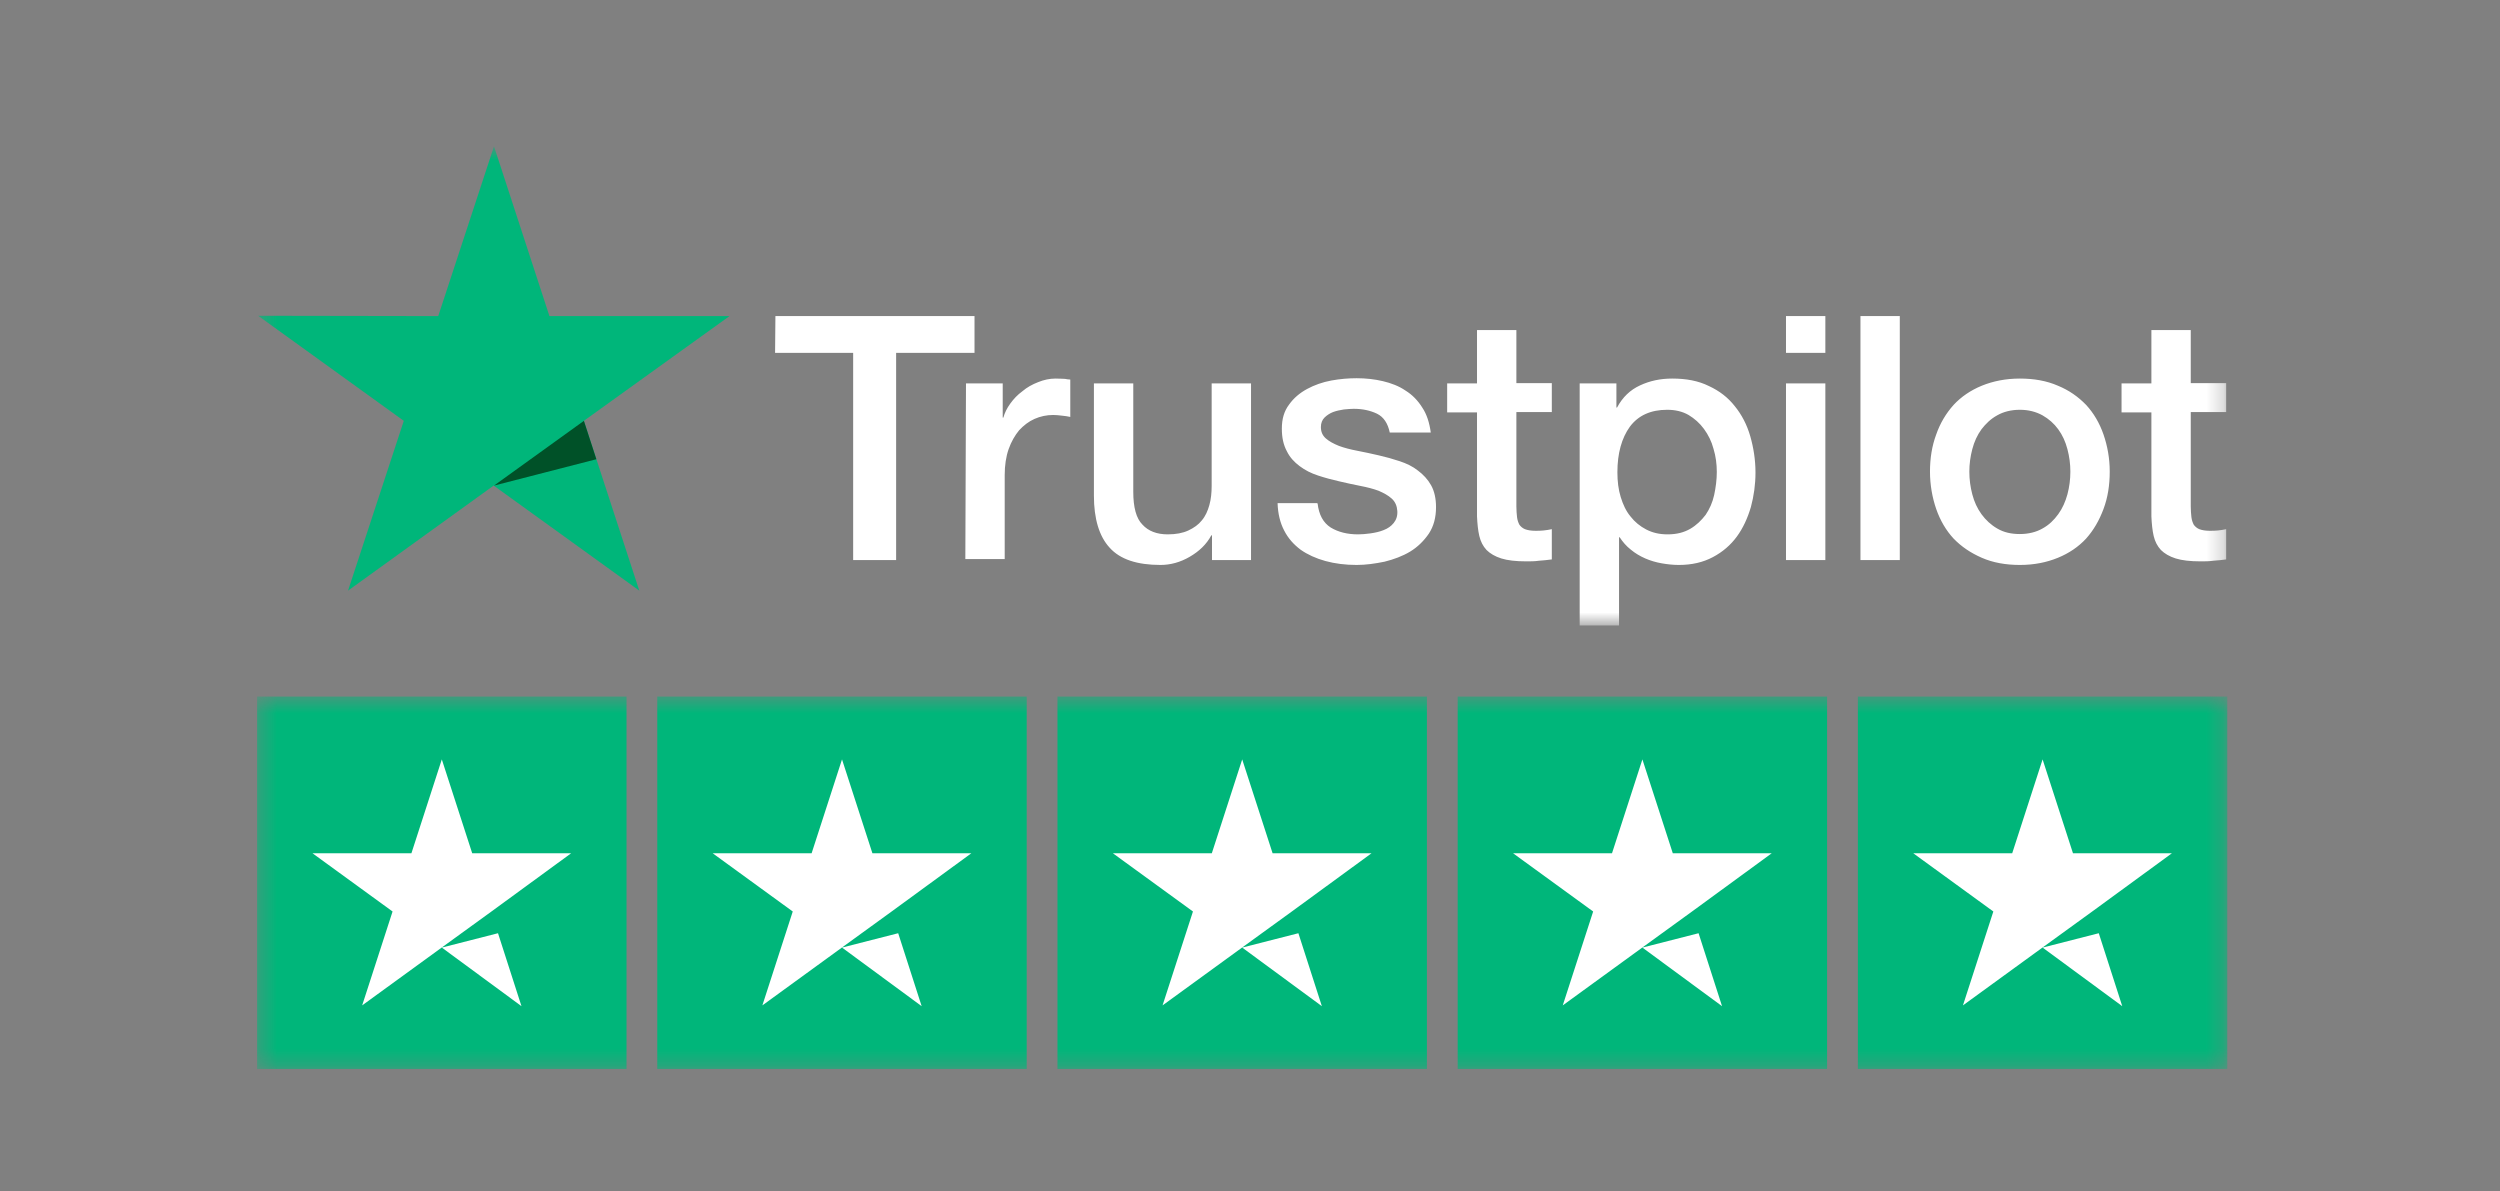
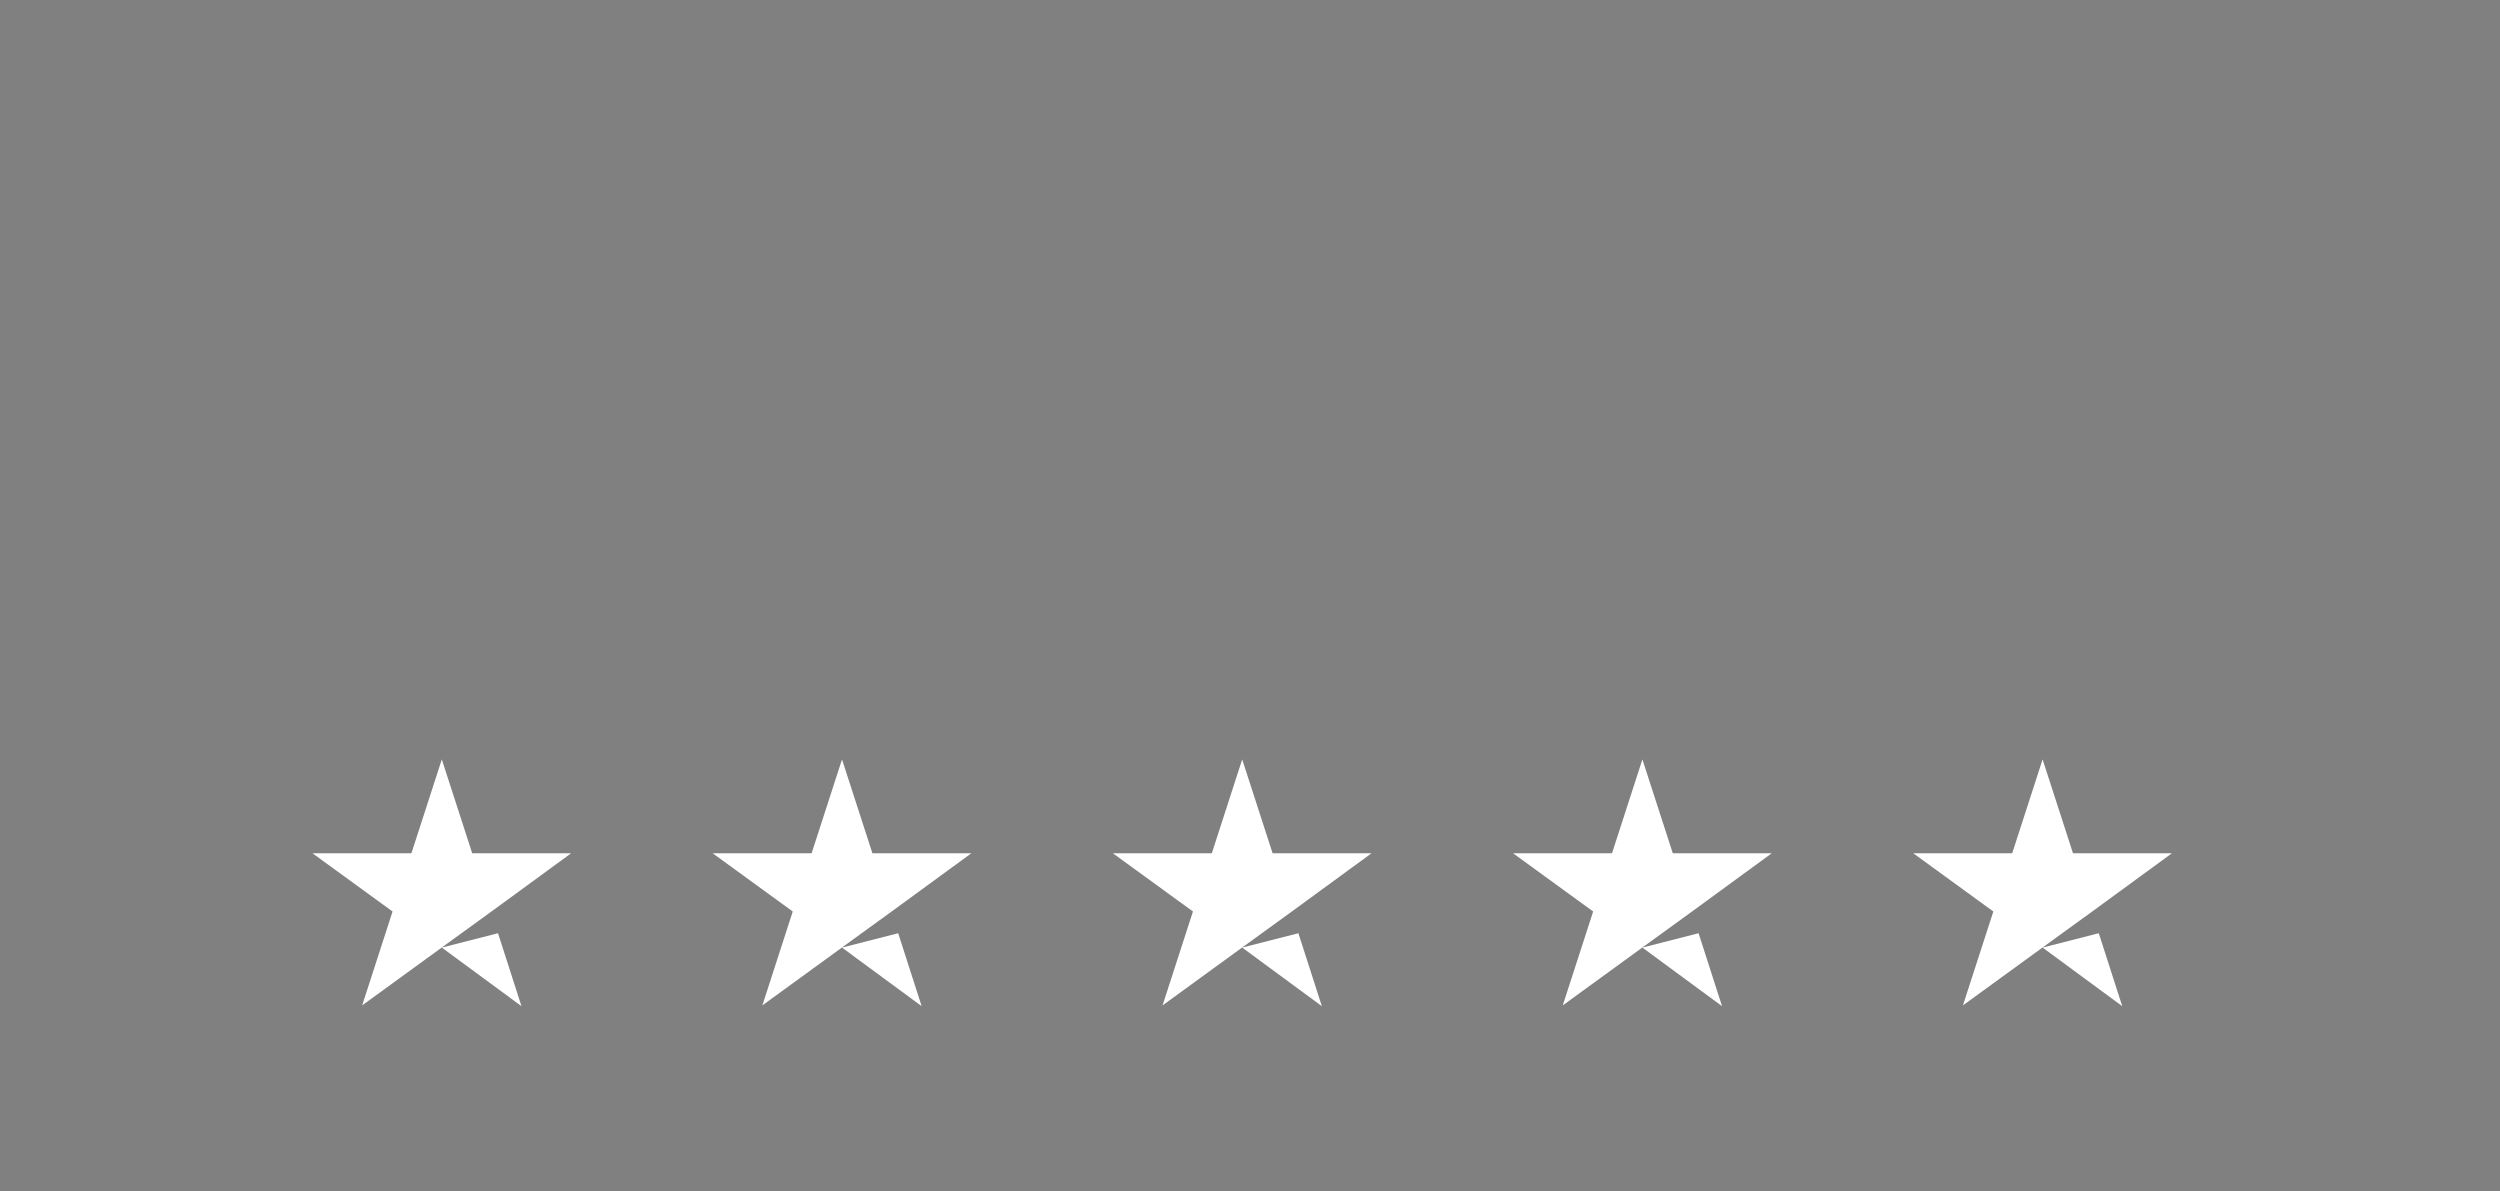
<svg xmlns="http://www.w3.org/2000/svg" width="149" height="71" viewBox="0 0 149 71" fill="none">
  <rect x="0" y="0" width="149" height="71" fill="#808080" stroke="none" />
  <mask id="mask0_1310_5686" style="mask-type:luminance" maskUnits="userSpaceOnUse" x="15" y="8" width="118" height="30">
-     <path d="M15.322 37.277L132.746 37.277V8.719L15.322 8.719V37.277Z" fill="white" />
-   </mask>
+     </mask>
  <g mask="url(#mask0_1310_5686)">
    <path d="M46.215 18.839H58.081V21.03H53.409V33.38H50.848V21.03H46.195L46.215 18.839ZM57.573 22.852H59.762V24.888H59.801C59.88 24.597 60.016 24.326 60.212 24.055C60.407 23.783 60.642 23.531 60.935 23.318C61.209 23.085 61.522 22.911 61.874 22.775C62.206 22.639 62.558 22.562 62.91 22.562C63.183 22.562 63.379 22.581 63.477 22.581C63.574 22.601 63.692 22.62 63.789 22.62V24.849C63.633 24.811 63.457 24.791 63.281 24.772C63.105 24.753 62.949 24.733 62.773 24.733C62.382 24.733 62.01 24.811 61.659 24.966C61.307 25.121 61.013 25.354 60.74 25.644C60.486 25.954 60.271 26.323 60.114 26.769C59.958 27.215 59.88 27.738 59.88 28.32V33.322H57.534L57.573 22.852ZM74.541 33.38H72.235V31.906H72.195C71.902 32.449 71.472 32.856 70.905 33.186C70.338 33.516 69.752 33.671 69.165 33.671C67.777 33.671 66.761 33.341 66.135 32.643C65.51 31.965 65.197 30.918 65.197 29.541V22.852H67.543V29.308C67.543 30.239 67.719 30.898 68.09 31.267C68.442 31.654 68.95 31.848 69.595 31.848C70.084 31.848 70.495 31.771 70.827 31.616C71.159 31.46 71.433 31.267 71.629 31.015C71.844 30.763 71.98 30.452 72.078 30.103C72.176 29.754 72.215 29.367 72.215 28.959V22.852H74.561V33.38H74.541ZM78.529 30.006C78.608 30.685 78.862 31.15 79.311 31.441C79.761 31.713 80.308 31.848 80.934 31.848C81.149 31.848 81.403 31.829 81.677 31.79C81.95 31.751 82.224 31.693 82.459 31.596C82.713 31.499 82.908 31.364 83.065 31.17C83.221 30.976 83.299 30.743 83.28 30.452C83.26 30.162 83.162 29.91 82.947 29.716C82.732 29.522 82.478 29.386 82.165 29.25C81.853 29.134 81.481 29.037 81.071 28.959C80.66 28.882 80.25 28.785 79.82 28.688C79.389 28.591 78.959 28.475 78.549 28.339C78.138 28.203 77.786 28.029 77.454 27.777C77.141 27.544 76.868 27.253 76.692 26.885C76.496 26.517 76.398 26.09 76.398 25.547C76.398 24.966 76.535 24.5 76.829 24.113C77.102 23.725 77.474 23.415 77.904 23.182C78.334 22.95 78.823 22.775 79.35 22.678C79.878 22.581 80.386 22.542 80.856 22.542C81.403 22.542 81.931 22.601 82.42 22.717C82.908 22.833 83.377 23.008 83.769 23.279C84.179 23.531 84.511 23.88 84.765 24.287C85.039 24.694 85.195 25.198 85.274 25.78H82.83C82.713 25.218 82.459 24.849 82.068 24.656C81.657 24.462 81.207 24.365 80.68 24.365C80.523 24.365 80.308 24.384 80.093 24.404C79.859 24.442 79.663 24.481 79.448 24.559C79.253 24.636 79.077 24.753 78.94 24.888C78.803 25.024 78.725 25.218 78.725 25.451C78.725 25.741 78.823 25.954 79.018 26.129C79.214 26.303 79.468 26.439 79.8 26.575C80.113 26.691 80.484 26.788 80.895 26.866C81.305 26.943 81.735 27.04 82.165 27.137C82.596 27.234 83.006 27.35 83.417 27.486C83.827 27.622 84.198 27.796 84.511 28.048C84.824 28.281 85.098 28.572 85.293 28.921C85.489 29.27 85.587 29.716 85.587 30.22C85.587 30.84 85.45 31.364 85.156 31.809C84.863 32.236 84.492 32.604 84.042 32.876C83.593 33.147 83.065 33.341 82.517 33.477C81.95 33.593 81.403 33.671 80.856 33.671C80.191 33.671 79.565 33.593 78.999 33.438C78.432 33.283 77.923 33.05 77.513 32.76C77.102 32.449 76.77 32.081 76.535 31.616C76.301 31.17 76.164 30.627 76.144 29.987H78.51V30.006H78.529ZM86.251 22.852H88.03V19.673H90.376V22.833H92.488V24.559H90.376V30.181C90.376 30.433 90.396 30.627 90.415 30.821C90.434 30.995 90.493 31.15 90.552 31.267C90.63 31.383 90.748 31.48 90.884 31.538C91.041 31.596 91.236 31.635 91.51 31.635C91.666 31.635 91.842 31.635 91.998 31.616C92.155 31.596 92.331 31.577 92.488 31.538V33.341C92.233 33.38 91.979 33.399 91.725 33.419C91.471 33.457 91.236 33.457 90.962 33.457C90.337 33.457 89.848 33.399 89.477 33.283C89.105 33.167 88.812 32.992 88.597 32.779C88.382 32.546 88.246 32.275 88.167 31.945C88.089 31.616 88.05 31.209 88.03 30.782V24.578H86.251V22.814V22.852ZM94.13 22.852H96.338V24.287H96.377C96.71 23.667 97.159 23.24 97.746 22.969C98.332 22.697 98.958 22.562 99.662 22.562C100.502 22.562 101.225 22.697 101.851 23.008C102.477 23.298 102.985 23.686 103.395 24.21C103.806 24.714 104.119 25.315 104.314 25.993C104.51 26.672 104.627 27.409 104.627 28.165C104.627 28.882 104.529 29.561 104.353 30.22C104.158 30.879 103.885 31.48 103.513 31.984C103.142 32.488 102.672 32.895 102.086 33.205C101.5 33.516 100.835 33.671 100.053 33.671C99.721 33.671 99.368 33.632 99.036 33.574C98.704 33.516 98.372 33.419 98.059 33.283C97.746 33.147 97.453 32.973 97.198 32.76C96.925 32.546 96.71 32.294 96.534 32.023H96.495V37.277H94.149V22.852H94.13ZM102.321 28.126C102.321 27.661 102.262 27.195 102.125 26.749C102.008 26.303 101.812 25.916 101.558 25.567C101.304 25.218 100.991 24.946 100.639 24.733C100.268 24.52 99.838 24.423 99.368 24.423C98.391 24.423 97.648 24.753 97.14 25.431C96.651 26.11 96.397 27.021 96.397 28.145C96.397 28.688 96.456 29.173 96.593 29.619C96.73 30.065 96.905 30.452 97.179 30.782C97.433 31.111 97.746 31.364 98.117 31.558C98.489 31.751 98.9 31.848 99.388 31.848C99.936 31.848 100.366 31.732 100.737 31.519C101.108 31.305 101.402 31.015 101.656 30.685C101.891 30.336 102.066 29.948 102.164 29.502C102.262 29.037 102.321 28.591 102.321 28.126ZM106.445 18.839H108.791V21.03H106.445V18.839ZM106.445 22.852H108.791V33.38H106.445V22.852ZM110.883 18.839H113.228V33.38H110.883V18.839ZM120.383 33.671C119.543 33.671 118.781 33.535 118.116 33.244C117.452 32.953 116.904 32.585 116.435 32.1C115.985 31.616 115.633 31.015 115.398 30.336C115.164 29.657 115.027 28.901 115.027 28.107C115.027 27.312 115.145 26.575 115.398 25.896C115.633 25.218 115.985 24.636 116.435 24.132C116.884 23.648 117.452 23.26 118.116 22.988C118.781 22.717 119.543 22.562 120.383 22.562C121.224 22.562 121.987 22.697 122.651 22.988C123.316 23.26 123.864 23.648 124.332 24.132C124.782 24.617 125.134 25.218 125.369 25.896C125.603 26.575 125.74 27.312 125.74 28.107C125.74 28.921 125.623 29.657 125.369 30.336C125.115 31.015 124.782 31.596 124.332 32.1C123.883 32.585 123.316 32.973 122.651 33.244C121.987 33.516 121.244 33.671 120.383 33.671ZM120.383 31.829C120.892 31.829 121.361 31.713 121.732 31.499C122.123 31.286 122.417 30.995 122.671 30.646C122.925 30.297 123.101 29.89 123.218 29.464C123.336 29.018 123.394 28.572 123.394 28.107C123.394 27.661 123.336 27.215 123.218 26.769C123.101 26.323 122.925 25.935 122.671 25.586C122.417 25.237 122.104 24.966 121.732 24.753C121.342 24.539 120.892 24.423 120.383 24.423C119.875 24.423 119.407 24.539 119.035 24.753C118.644 24.966 118.351 25.257 118.096 25.586C117.843 25.935 117.666 26.323 117.549 26.769C117.432 27.215 117.373 27.661 117.373 28.107C117.373 28.572 117.432 29.018 117.549 29.464C117.666 29.91 117.843 30.297 118.096 30.646C118.351 30.995 118.664 31.286 119.035 31.499C119.426 31.732 119.875 31.829 120.383 31.829ZM126.444 22.852H128.223V19.673H130.569V22.833H132.68V24.559H130.569V30.181C130.569 30.433 130.589 30.627 130.608 30.821C130.627 30.995 130.686 31.15 130.744 31.267C130.823 31.383 130.94 31.48 131.077 31.538C131.233 31.596 131.429 31.635 131.703 31.635C131.859 31.635 132.035 31.635 132.191 31.616C132.348 31.596 132.524 31.577 132.68 31.538V33.341C132.426 33.38 132.172 33.399 131.918 33.419C131.663 33.457 131.429 33.457 131.155 33.457C130.529 33.457 130.041 33.399 129.67 33.283C129.298 33.167 129.005 32.992 128.79 32.779C128.575 32.546 128.438 32.275 128.359 31.945C128.282 31.616 128.242 31.209 128.223 30.782V24.578H126.444V22.814V22.852Z" fill="white" />
    <path d="M43.478 18.839H32.746L29.442 8.719L26.119 18.839L15.386 18.82L24.066 25.082L20.743 35.202L29.422 28.94L38.102 35.202L34.798 25.082L43.478 18.839Z" fill="#00B67A" />
    <path d="M35.543 27.37L34.8 25.082L29.443 28.941L35.543 27.37Z" fill="#005128" />
  </g>
  <mask id="mask1_1310_5686" style="mask-type:luminance" maskUnits="userSpaceOnUse" x="15" y="41" width="118" height="23">
    <path d="M132.746 41.508H15.323V63.719H132.746V41.508Z" fill="white" />
  </mask>
  <g mask="url(#mask1_1310_5686)">
-     <path d="M15.323 41.514H37.34V63.713H15.323V41.514ZM39.174 41.514H61.191V63.713H39.174V41.514ZM63.026 41.514H85.043V63.713H63.026V41.514ZM86.878 41.514H108.894V63.713H86.878V41.514ZM110.729 41.514H132.746V63.713H110.729V41.514Z" fill="#00B67A" />
    <path d="M26.332 56.476L29.681 55.62L31.08 59.968L26.332 56.476ZM34.038 50.856H28.144L26.332 45.26L24.52 50.856H18.627L23.397 54.325L21.585 59.921L26.355 56.453L29.291 54.325L34.038 50.856ZM50.184 56.476L53.532 55.62L54.931 59.968L50.184 56.476ZM57.89 50.856H51.996L50.184 45.26L48.372 50.856H42.478L47.248 54.325L45.437 59.921L50.207 56.453L53.142 54.325L57.89 50.856ZM74.035 56.476L77.384 55.62L78.783 59.968L74.035 56.476ZM81.741 50.856H75.847L74.035 45.26L72.224 50.856H66.33L71.1 54.325L69.288 59.921L74.058 56.453L76.994 54.325L81.741 50.856ZM97.887 56.476L101.235 55.62L102.634 59.968L97.887 56.476ZM105.593 50.856H99.699L97.887 45.26L96.075 50.856H90.181L94.952 54.325L93.14 59.921L97.91 56.453L100.846 54.325L105.593 50.856ZM121.739 56.476L125.087 55.62L126.486 59.968L121.739 56.476ZM129.444 50.856H123.55L121.739 45.26L119.927 50.856H114.033L118.803 54.325L116.991 59.921L121.761 56.453L124.697 54.325L129.444 50.856Z" fill="white" />
  </g>
</svg>